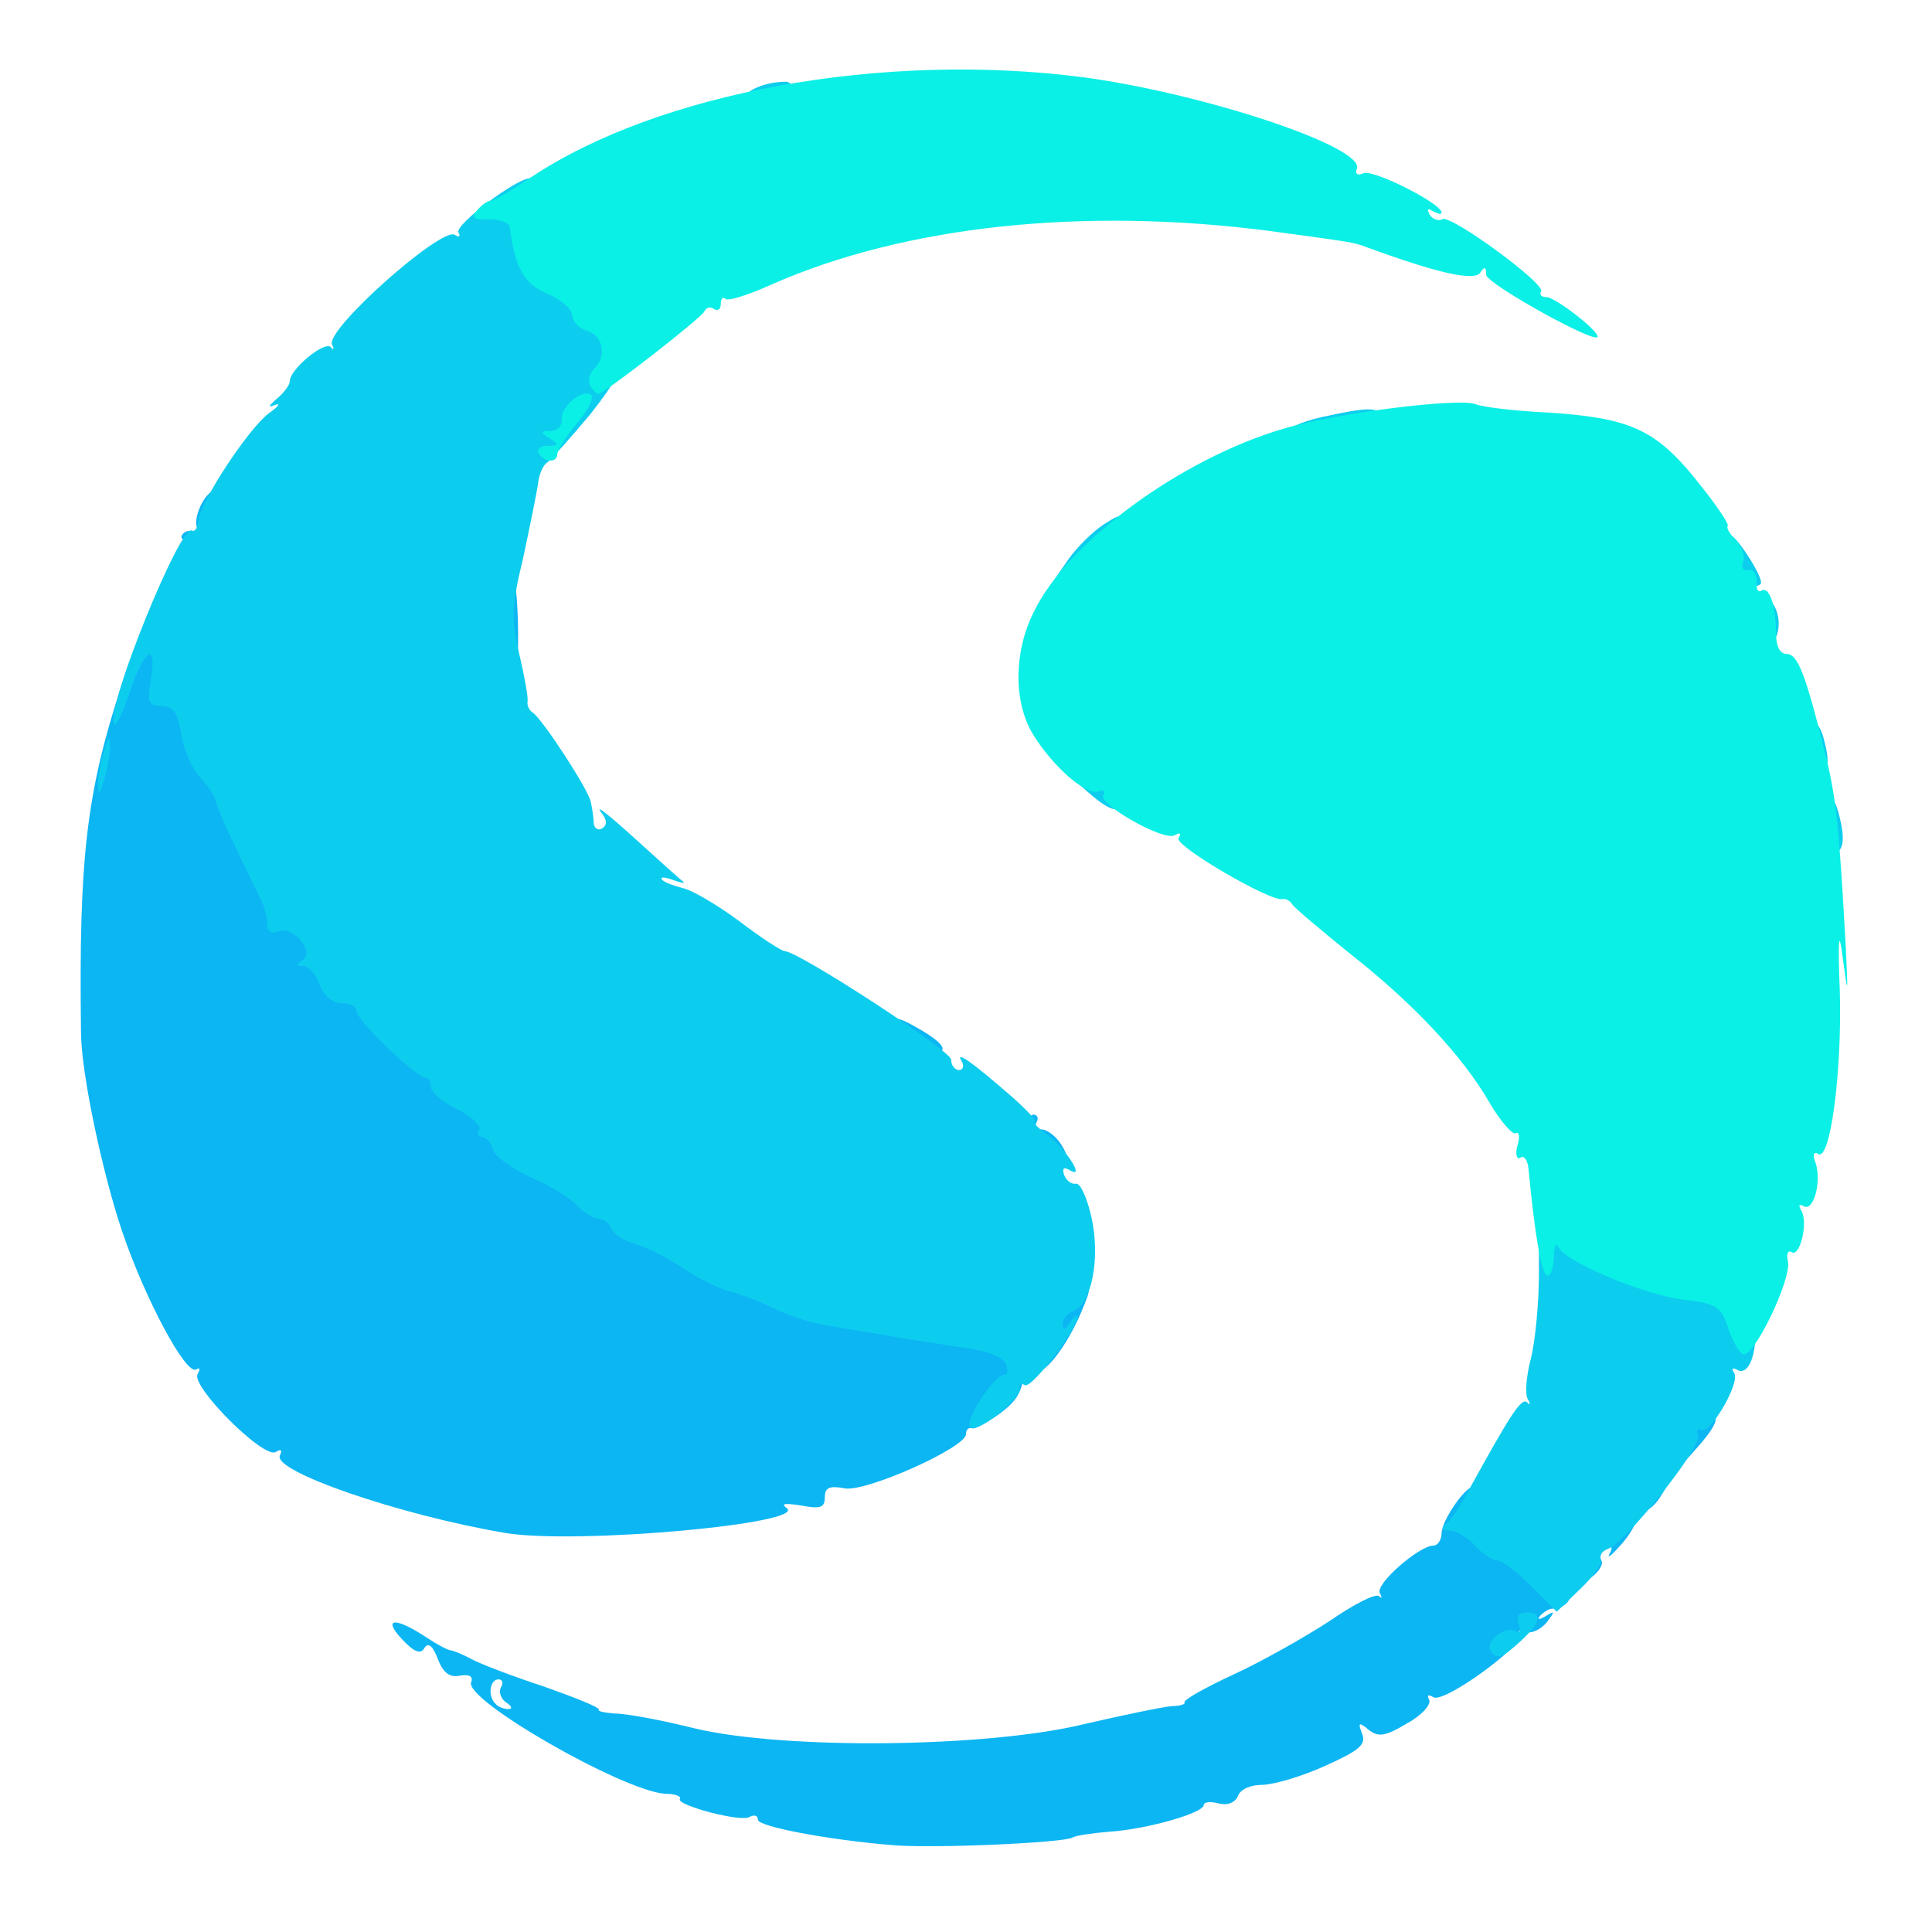
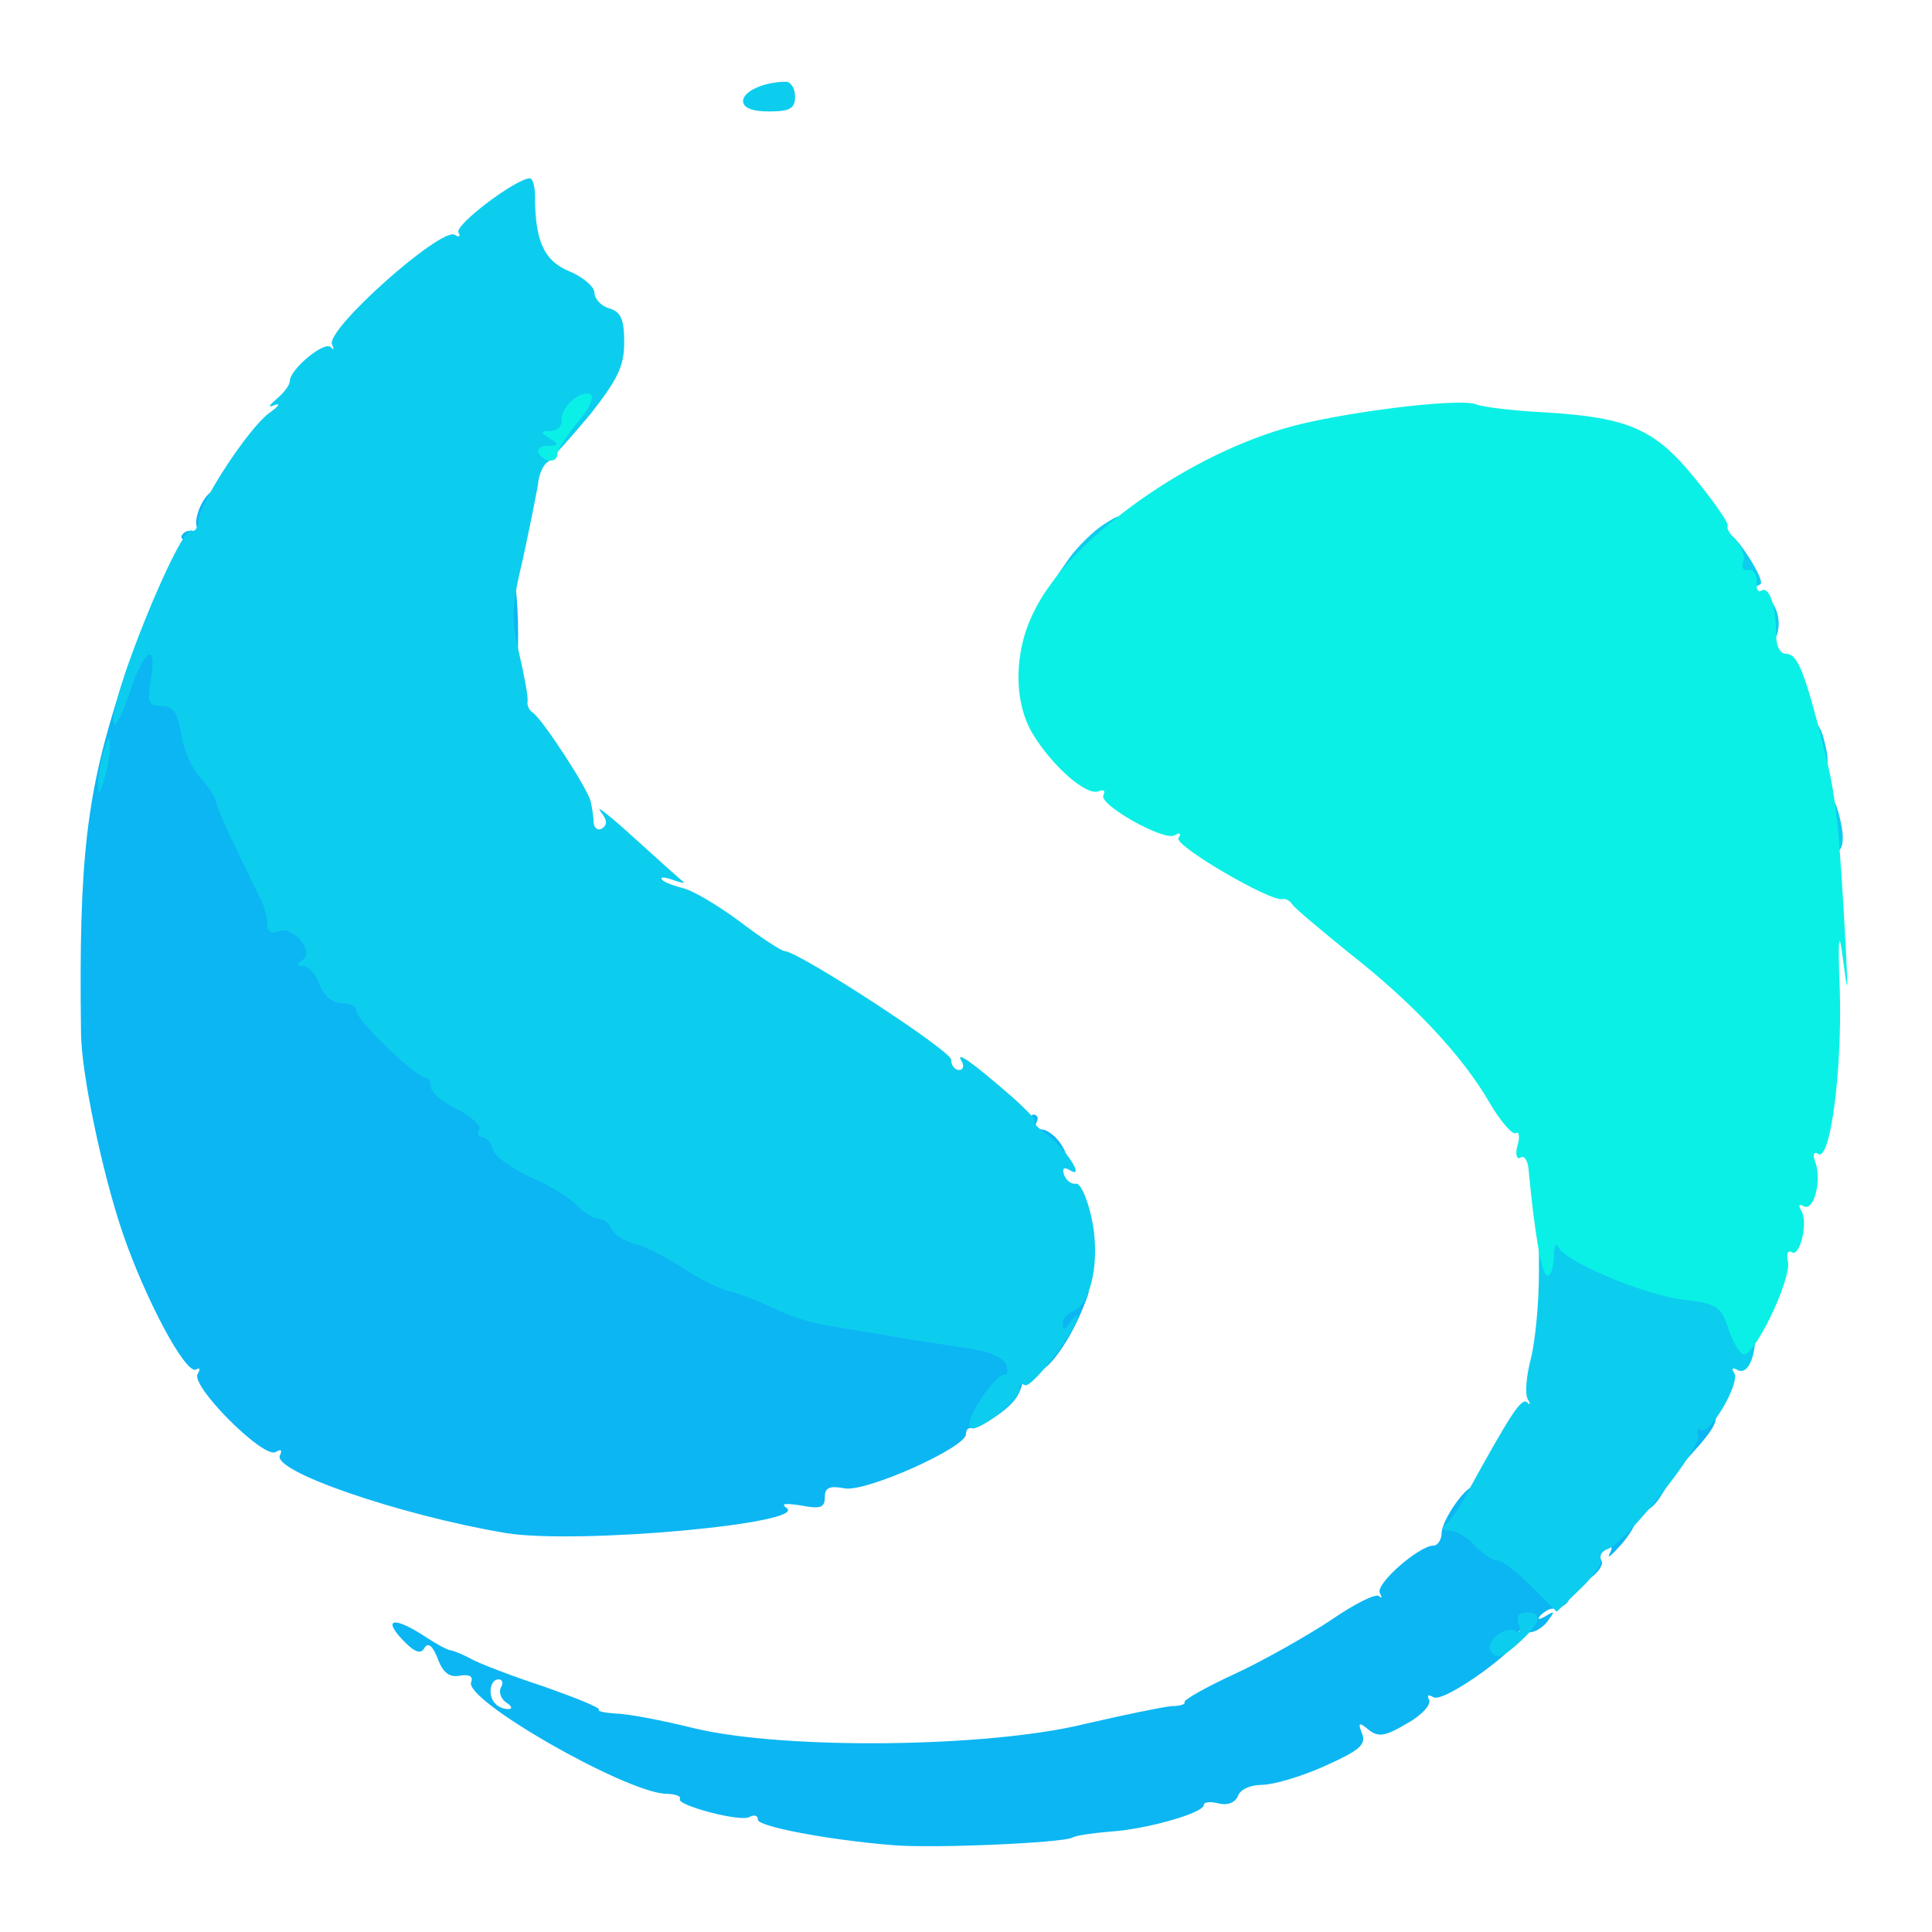
<svg xmlns="http://www.w3.org/2000/svg" version="1.0" width="260px" height="260px" viewBox="0 0 260 260" preserveAspectRatio="xMidYMid meet">
  <g fill="#0cb6f3">
    <path d="M120 248.3 c-8.6 -0.7 -18 -2.5 -18 -3.4 0 -0.6 -0.5 -0.7 -1.1 -0.4 -1.1 0.8 -10 -1.6 -9.4 -2.4 0.2 -0.4 -0.7 -0.7 -2 -0.7 -5.7 -0.4 -27 -12.6 -26.1 -15 0.3 -0.8 -0.2 -1.1 -1.5 -0.9 -1.4 0.3 -2.3 -0.4 -3 -2.3 -0.7 -1.8 -1.3 -2.2 -1.8 -1.4 -0.5 0.9 -1.4 0.5 -3 -1.2 -2.7 -2.9 -0.9 -3 3.2 -0.3 1.5 1 3 1.8 3.4 1.8 0.5 0.1 1.7 0.6 2.8 1.2 1.1 0.6 5.5 2.3 9.8 3.7 4.2 1.5 7.5 2.8 7.3 3.1 -0.2 0.2 0.8 0.4 2.2 0.5 1.5 0 6.3 0.9 10.7 2 12.2 2.9 39.5 2.6 52.5 -0.6 5.2 -1.2 10.5 -2.3 11.7 -2.4 1.2 0 1.9 -0.3 1.7 -0.5 -0.2 -0.3 2.8 -2 6.7 -3.8 3.9 -1.8 9.7 -5.1 12.9 -7.2 3.2 -2.2 6.1 -3.7 6.6 -3.3 0.4 0.4 0.4 0.2 0.1 -0.4 -0.7 -1.2 5.3 -6.4 7.2 -6.4 0.6 0 1.1 -0.8 1.1 -1.7 0.1 -1.8 3.2 -6.3 4.4 -6.3 0.3 0 0.6 0.6 0.6 1.3 0 1.5 4.1 5.7 5.6 5.7 1.4 0.1 5 3.3 6.3 5.7 1.1 2.1 0.2 3.7 -2.1 3.8 -0.3 0 -1 0.4 -1.5 0.9 -0.5 0.6 -0.2 0.6 0.7 0.1 1.3 -0.8 1.3 -0.7 0.1 0.9 -0.8 0.9 -2 1.5 -2.8 1.2 -0.8 -0.3 -1.1 -0.2 -0.8 0.4 0.8 1.3 -10.2 9.3 -11.6 8.4 -0.7 -0.4 -0.9 -0.3 -0.6 0.3 0.4 0.6 -0.9 2.1 -2.9 3.2 -3 1.8 -3.9 1.9 -5.2 0.9 -1.3 -1.1 -1.5 -1 -0.9 0.5 0.6 1.5 -0.4 2.3 -5.1 4.4 -3.1 1.4 -6.9 2.5 -8.4 2.5 -1.5 0 -2.9 0.6 -3.2 1.5 -0.4 0.9 -1.4 1.3 -2.6 1 -1.1 -0.3 -2 -0.2 -2 0.2 0 1.1 -7.8 3.3 -12.7 3.6 -2.3 0.2 -4.5 0.5 -5 0.8 -1.2 0.7 -19 1.5 -24.3 1z m-51.9 -19.2 c-0.7 -0.5 -1 -1.4 -0.7 -2 0.4 -0.6 0.2 -1.1 -0.3 -1.1 -1.2 0 -1.5 2.3 -0.4 3.3 0.3 0.4 1.1 0.7 1.7 0.7 0.6 0 0.5 -0.4 -0.3 -0.9z" />
    <path d="M213 209.8 c0 -3.8 1.5 -5.8 4.2 -5.8 1.3 0 1.8 -0.8 1.8 -2.5 0 -2.1 0.5 -2.5 3 -2.5 3 0 3 0 1.4 2.5 -0.9 1.4 -2.1 2.2 -2.7 1.8 -0.5 -0.3 -0.7 -0.2 -0.4 0.4 0.3 0.5 -0.5 2.2 -1.9 3.9 -1.4 1.6 -2.2 2.3 -1.8 1.5 0.5 -0.9 0.3 -1.2 -0.5 -0.7 -0.6 0.4 -0.9 1.1 -0.6 1.6 0.3 0.4 -0.2 1.3 -1 2 -1.3 1.1 -1.5 0.7 -1.5 -2.2z" />
    <path d="M68 206.3 c-14.2 -2.4 -31.7 -8.4 -30.3 -10.5 0.3 -0.7 0.1 -0.8 -0.6 -0.4 -1.6 1 -11.5 -8.9 -10.5 -10.5 0.4 -0.7 0.3 -0.9 -0.2 -0.6 -1.4 0.8 -6.9 -9.6 -9.9 -18.4 -2.7 -7.9 -5.6 -21.6 -5.6 -27 -0.3 -23.2 0.7 -32.1 5.4 -46.5 1.9 -6.1 2.5 -6.9 4.9 -7.2 2.6 -0.3 2.8 -0.1 2.8 3.2 0 2.4 0.5 3.6 1.4 3.6 0.8 0 1.6 1.5 2 3.8 0.3 2.1 1.5 4.8 2.6 5.9 1.1 1.2 2 2.6 2 3 0 0.4 1.1 3 2.5 5.8 1.3 2.7 3 6.5 3.7 8.2 0.7 1.8 2 3.3 2.9 3.3 1.6 0 3 2.1 4.9 7.3 0.6 1.7 1.7 2.7 3 2.7 1.1 0 2 0.5 2 1.1 0 1.2 8 8.9 9.2 8.9 0.5 0 0.8 0.6 0.8 1.4 0 0.7 1.4 1.9 3.1 2.6 1.7 0.8 3.7 2.7 4.6 4.4 0.9 2.1 3 3.8 5.9 5.1 2.5 1.1 5.3 2.8 6.1 3.8 0.9 0.9 2.2 1.7 2.8 1.7 0.7 0 1.5 0.6 1.8 1.4 0.3 0.7 1.7 1.6 3.1 2 1.4 0.3 4.2 1.8 6.3 3.1 2 1.4 4.8 2.8 6.2 3.2 1.4 0.3 4 1.3 5.6 2.1 1.7 0.9 5 1.9 7.5 2.4 6.9 1.3 16.1 2.8 20.3 3.5 3.8 0.5 3.8 0.5 3.6 4.9 -0.2 3.5 -0.8 4.7 -3.3 6.6 -1.7 1.2 -3.4 2.2 -3.8 2 -0.5 -0.1 -0.8 0.2 -0.8 0.8 0 1.8 -13.4 7.8 -16.3 7.3 -2.1 -0.4 -2.7 -0.1 -2.7 1.2 0 1.4 -0.6 1.6 -3.2 1.1 -2 -0.3 -2.8 -0.3 -2 0.3 3.4 2.1 -28.2 5 -37.8 3.4z" />
    <path d="M226.2 194 c0.2 -2.8 0.8 -3.6 2.6 -3.8 2.9 -0.4 2.8 1 -0.3 4.5 l-2.5 2.8 0.2 -3.5z" />
    <path d="M139.6 184.3 c-1.2 -1.3 -0.6 -6.4 0.9 -6.9 0.8 -0.4 1.5 -1.5 1.5 -2.5 0 -1.4 0.7 -1.9 2.5 -1.9 2.5 0 2.5 0 1 3.6 -1.8 4.3 -5 8.6 -5.9 7.7z" />
    <path d="M138 153 c0 -1.6 0.5 -3 1.1 -3 0.5 0 0.7 0.5 0.4 1 -0.3 0.6 0 1 0.7 1 0.7 0 1.9 0.9 2.6 2 1.1 1.8 1 2 -1.8 2 -2.7 0 -3 -0.3 -3 -3z" />
-     <path d="M120 139.5 c0 -3 0.3 -3 4.1 -0.8 3.8 2.3 3.7 3.3 -0.6 3.3 -3.1 0 -3.5 -0.3 -3.5 -2.5z" />
    <path d="M66 83.5 c0 -5.5 0.3 -6.5 1.8 -6.5 1.4 0 1.7 1.1 1.9 6.5 0.1 5.8 0 6.5 -1.8 6.5 -1.7 0 -1.9 -0.7 -1.9 -6.5z" />
    <path d="M24.5 72 c0.4 -0.6 1.1 -0.7 1.7 -0.4 0.7 0.4 0.8 0.2 0.4 -0.4 -0.8 -1.3 1 -5.2 2.4 -5.2 0.6 0 1 1.6 1 3.5 0 3.2 -0.2 3.5 -3.1 3.5 -1.8 0 -2.8 -0.4 -2.4 -1z" />
  </g>
  <g fill="#0dcdee">
    <path d="M200.6 222.1 c-0.8 -1.2 2.1 -3.4 3.3 -2.6 0.7 0.3 0.8 0 0.5 -0.9 -0.4 -1.1 0 -1.6 1 -1.6 2.2 0 2 1.3 -0.7 3.8 -2.6 2.4 -3.3 2.6 -4.1 1.3z" />
    <path d="M206.1 213.5 c-1.9 -1.9 -3.9 -3.5 -4.6 -3.5 -0.6 0 -2 -0.9 -3 -2 -1 -1.1 -2.5 -2 -3.4 -2 -0.9 0 -1.2 -0.3 -0.6 -0.8 0.6 -0.4 1.9 -2.3 2.9 -4.2 5.9 -10.7 7.3 -12.9 8.1 -12.3 0.4 0.5 0.5 0.2 0.1 -0.4 -0.4 -0.7 -0.2 -3.1 0.4 -5.4 0.6 -2.3 1.1 -7.5 1.1 -11.5 l0 -7.4 2.9 0 c1.7 0 3 0.4 3 1 0 1.6 11.1 6.2 16.5 6.9 4.7 0.6 5.1 0.8 6.2 4.4 1.3 4 0 9.3 -2 8 -0.6 -0.3 -0.7 -0.1 -0.3 0.5 0.8 1.3 -3.3 8.4 -4.5 7.6 -0.5 -0.3 -0.6 0.1 -0.4 0.8 0.6 1.5 -9.6 14.2 -12 15.2 -0.9 0.3 -1.4 1 -1.1 1.4 0.3 0.5 -0.9 2.3 -2.7 4 l-3.2 3.1 -3.4 -3.4z" />
    <path d="M130.5 192 c-0.6 -1 3.3 -7 4.7 -7 0.4 0 0.5 -0.6 0.2 -1.4 -0.3 -0.8 -2.2 -1.7 -4.2 -2 -2 -0.3 -6.4 -1 -9.7 -1.5 -3.3 -0.6 -7.8 -1.3 -10 -1.7 -2.2 -0.3 -5.6 -1.4 -7.5 -2.4 -1.9 -0.9 -4.7 -2 -6.1 -2.3 -1.4 -0.4 -4.2 -1.8 -6.2 -3.2 -2.1 -1.3 -4.9 -2.8 -6.3 -3.1 -1.4 -0.4 -2.8 -1.3 -3.1 -2 -0.3 -0.8 -1.1 -1.4 -1.8 -1.4 -0.6 0 -1.9 -0.8 -2.8 -1.7 -0.8 -1 -3.6 -2.7 -6.1 -3.8 -2.5 -1.1 -4.9 -2.8 -5.2 -3.7 -0.3 -1 -1 -1.8 -1.5 -1.8 -0.6 0 -0.7 -0.4 -0.4 -1 0.3 -0.5 -1 -1.7 -2.9 -2.7 -2 -0.9 -3.6 -2.3 -3.6 -3 0 -0.7 -0.3 -1.3 -0.8 -1.3 -1.2 0 -9.2 -7.7 -9.2 -8.9 0 -0.6 -0.9 -1.1 -2 -1.1 -1.3 0 -2.4 -1 -3 -2.5 -0.5 -1.4 -1.5 -2.5 -2.2 -2.5 -1 0 -1 -0.2 -0.1 -0.8 1.7 -1.1 -1.2 -4.6 -3.2 -3.9 -0.9 0.4 -1.5 0.1 -1.5 -0.8 0 -0.9 -0.4 -2.3 -0.8 -3.3 -0.5 -0.9 -2.1 -4.2 -3.5 -7.2 -1.5 -3 -2.7 -5.9 -2.7 -6.3 0 -0.4 -0.9 -1.8 -2 -3 -1.1 -1.1 -2.3 -3.8 -2.6 -5.9 -0.5 -2.9 -1.1 -3.8 -2.7 -3.8 -1.7 0 -1.9 -0.5 -1.4 -3.5 0.9 -5.3 -0.9 -4.2 -2.9 1.8 -0.9 2.8 -1.9 4.7 -2.1 4.1 -0.9 -2.6 9 -26.9 10.5 -26 0.4 0.2 0.8 -0.3 0.9 -1.3 0.2 -2.5 6.7 -12.4 9.5 -14.5 1.3 -0.9 1.6 -1.4 0.8 -1.1 -1 0.4 -0.9 0.2 0.2 -0.8 1 -0.8 1.8 -1.9 1.8 -2.4 0 -1.6 4.6 -5.4 5.5 -4.6 0.4 0.5 0.5 0.3 0.2 -0.3 -1.1 -1.9 14.7 -15.9 16.5 -14.8 0.6 0.4 0.8 0.2 0.5 -0.3 -0.6 -1 7.8 -7.3 9.6 -7.3 0.4 0 0.7 1.1 0.7 2.4 0 6 1.2 8.7 4.6 10.1 1.9 0.8 3.4 2.1 3.4 2.9 0 0.8 0.9 1.8 2 2.1 1.6 0.5 2 1.5 2 4.6 0 3.2 -0.9 5 -4.6 9.7 -2.6 3.1 -5.2 6 -5.7 6.4 -0.6 0.3 -1.2 1.7 -1.3 3 -0.2 1.2 -1.1 5.7 -2 9.9 -1.6 6.6 -1.6 8.3 -0.5 13 0.7 3 1.2 5.8 1.1 6.3 -0.1 0.5 0.2 1.2 0.7 1.5 1.4 1 7.5 10.4 7.8 12 0.2 0.9 0.4 2.2 0.4 2.9 0.1 0.7 0.6 1 1.1 0.7 0.8 -0.5 0.7 -1.2 -0.2 -2.3 -0.7 -1 1.4 0.7 4.7 3.7 3.3 3 6.2 5.6 6.5 5.8 0.2 0.2 -0.4 0.1 -1.5 -0.3 -1.1 -0.4 -1.7 -0.4 -1.4 0 0.4 0.4 1.6 0.8 2.7 1.1 1.2 0.2 4.6 2.2 7.6 4.4 3 2.3 5.8 4.1 6.2 4.1 1.8 0 22.4 13.4 22.4 14.6 0 0.8 0.5 1.4 1.1 1.4 0.5 0 0.7 -0.6 0.3 -1.2 -0.9 -1.5 1.4 0.1 6.9 4.9 2 1.8 3.4 3.3 3 3.3 -0.4 0 0.3 0.7 1.5 1.6 2.4 1.7 5.4 6.2 3.2 4.9 -0.8 -0.5 -1.1 -0.3 -0.8 0.6 0.3 0.8 1 1.3 1.6 1.2 0.6 -0.1 1.5 1.9 2.1 4.6 1.2 5.5 0 11.5 -2.4 12.5 -0.8 0.3 -1.5 1.1 -1.5 1.8 0 0.9 0.3 0.8 1 -0.2 0.5 -0.8 1 -1.2 1 -0.8 0 1.6 -6.2 9.8 -7.1 9.2 -0.5 -0.3 -0.8 -0.1 -0.7 0.4 0.4 1.4 -6 6.4 -6.7 5.2z" />
    <path d="M244 111 c0 -4.5 2.3 -5.7 3.4 -1.7 1.1 4.1 0.7 5.7 -1.4 5.7 -1.7 0 -2 -0.7 -2 -4z" />
-     <path d="M146.3 106.5 l-2.8 -2.5 3.5 0.2 c2.8 0.2 3.6 0.8 3.8 2.6 0.4 2.9 -1 2.8 -4.5 -0.3z" />
    <path d="M13.2 105.5 c0 -1.1 0.4 -3.1 0.8 -4.5 0.6 -2 0.8 -2.1 0.8 -0.5 0 1.1 -0.4 3.1 -0.8 4.5 -0.6 2 -0.8 2.1 -0.8 0.5z" />
    <path d="M242 100.5 c0 -4 2.4 -4.9 3.4 -1.2 1 3.7 0.7 4.7 -1.4 4.7 -1.6 0 -2 -0.7 -2 -3.5z" />
    <path d="M236 83.5 c0 -3.7 1.3 -4.6 2.8 -1.9 1.2 2.2 0.4 5.4 -1.4 5.4 -0.9 0 -1.4 -1.2 -1.4 -3.5z" />
    <path d="M232.7 78.3 c-1 -0.9 -0.9 -6.3 0.1 -6.3 0.8 0 4.2 5.2 4.2 6.4 0 0.8 -3.5 0.8 -4.3 -0.1z" />
    <path d="M143.9 75.1 c1.1 -1.5 3.2 -3.6 4.6 -4.5 2.5 -1.6 2.5 -1.6 2.5 1.2 0 3.5 -2.7 6.2 -6.4 6.2 l-2.7 0 2 -2.9z" />
-     <path d="M173 58.6 c0 -0.9 1.9 -1.8 5 -2.5 6.9 -1.5 8 -1.4 8 0.8 0 1.4 -1 2 -4.6 2.5 -6.9 0.9 -8.4 0.8 -8.4 -0.8z" />
    <path d="M100 13.6 c0 -1.3 2.8 -2.6 5.8 -2.6 0.6 0 1.2 0.9 1.2 2 0 1.6 -0.7 2 -3.5 2 -2.3 0 -3.5 -0.5 -3.5 -1.4z" />
  </g>
  <g fill="#0bf0e6">
    <path d="M234.5 182.2 c-0.6 -0.4 -1.5 -2 -2 -3.7 -0.9 -2.7 -1.6 -3.1 -6 -3.6 -5.5 -0.7 -16 -5.2 -16.8 -7.1 -0.3 -0.7 -0.6 0 -0.6 1.5 -0.1 1.6 -0.5 2.6 -1 2.3 -0.7 -0.5 -1.6 -5.8 -2.4 -14.3 -0.1 -1.1 -0.6 -1.9 -1.1 -1.5 -0.5 0.3 -0.7 -0.5 -0.4 -1.6 0.4 -1.2 0.2 -2 -0.2 -1.7 -0.4 0.3 -2.1 -1.6 -3.6 -4.2 -3.6 -6.2 -10.2 -13.3 -18.9 -20.1 -3.8 -3.1 -7.3 -6 -7.6 -6.5 -0.3 -0.5 -0.9 -0.8 -1.3 -0.7 -1.6 0.4 -14.6 -7.2 -14 -8.2 0.4 -0.7 0.2 -0.8 -0.5 -0.4 -1.4 0.9 -10.4 -4.2 -9.6 -5.4 0.3 -0.6 0 -0.8 -0.7 -0.5 -1.6 0.6 -6.1 -3.3 -8.8 -7.7 -2.6 -4.3 -2.6 -11 0.1 -16.4 4.5 -9.4 19.7 -20.6 33.6 -24.7 6.9 -2.1 23.6 -4.2 25.9 -3.3 1 0.4 5.3 0.9 9.4 1.1 11.2 0.7 14.7 2.2 20.2 9 2.6 3.2 4.6 6.1 4.3 6.3 -0.2 0.2 0.3 1.1 1.1 1.9 0.8 0.9 1.3 2.2 1 2.9 -0.3 0.8 0 1.3 0.7 1.1 0.7 -0.1 1.1 0.6 1.1 1.5 -0.1 1 0.2 1.6 0.6 1.3 1.1 -0.7 2 2 2 5.6 0 1.8 0.5 2.9 1.4 2.9 1.5 0 2.5 2.4 5.1 12.9 1.6 6.2 2 10.3 2.9 26.6 0.3 6.5 0.3 6.6 -0.4 1.5 -0.5 -4.1 -0.7 -2.9 -0.4 4.5 0.3 10.8 -1.3 22.8 -2.9 21.8 -0.6 -0.4 -0.8 0.1 -0.4 1.1 0.9 2.4 -0.2 6.8 -1.6 5.9 -0.6 -0.3 -0.7 -0.1 -0.3 0.6 1 1.6 -0.2 6.4 -1.3 5.6 -0.5 -0.3 -0.7 0.3 -0.5 1.2 0.6 2.4 -4.8 13.5 -6.1 12.5z" />
    <path d="M72.5 61 c-0.3 -0.5 0.2 -1 1.2 -1 1.5 0 1.6 -0.2 0.3 -1 -1.3 -0.8 -1.3 -1 0.1 -1 0.9 0 1.6 -0.7 1.5 -1.6 -0.1 -1.8 2.9 -4.2 4 -3.2 0.3 0.4 -0.5 2.1 -2 3.8 -1.4 1.7 -2.6 3.6 -2.6 4.1 0 1.2 -1.7 1.2 -2.5 -0.1z" />
-     <path d="M79.4 51.9 c-0.3 -0.6 -0.1 -1.6 0.5 -2.2 1.8 -1.8 1.3 -4.5 -0.9 -5.2 -1.1 -0.3 -2 -1.3 -2 -2.1 0 -0.8 -1.5 -2.1 -3.4 -2.9 -3.1 -1.3 -4.3 -3.5 -5 -9 -0.1 -0.5 -1.3 -1 -2.8 -1 -2.1 0.1 -2.4 -0.2 -1.6 -1.2 0.6 -0.7 1.4 -1.3 1.9 -1.3 0.4 0 2.8 -1.4 5.3 -3.1 17.2 -11.5 47.4 -17 74.4 -13.5 16.3 2.2 37.9 9.4 36.8 12.3 -0.3 0.7 0.1 1 0.9 0.6 1.4 -0.5 10.5 4.1 10.5 5.3 0 0.3 -0.5 0.2 -1.2 -0.2 -0.7 -0.4 -0.8 -0.3 -0.4 0.5 0.4 0.6 1.2 0.9 1.7 0.6 1.1 -0.7 13.9 8.7 13.3 9.7 -0.3 0.5 0.1 0.8 0.8 0.8 1.2 0.1 6.8 4.4 6.8 5.3 0 1.2 -14.9 -7.1 -15 -8.3 0 -1.1 -0.2 -1.2 -0.8 -0.3 -0.8 1.2 -5.9 0 -15.2 -3.4 -1.8 -0.7 -2 -0.7 -13 -2.2 -25.3 -3.3 -49.3 -0.7 -67.2 7.2 -3.1 1.4 -5.9 2.3 -6.2 1.9 -0.3 -0.3 -0.6 0 -0.6 0.7 0 0.7 -0.4 1 -0.9 0.7 -0.5 -0.4 -1.1 -0.2 -1.3 0.3 -0.3 0.8 -13.5 11.1 -14.3 11.1 -0.2 0 -0.7 -0.5 -1.1 -1.1z" />
  </g>
</svg>